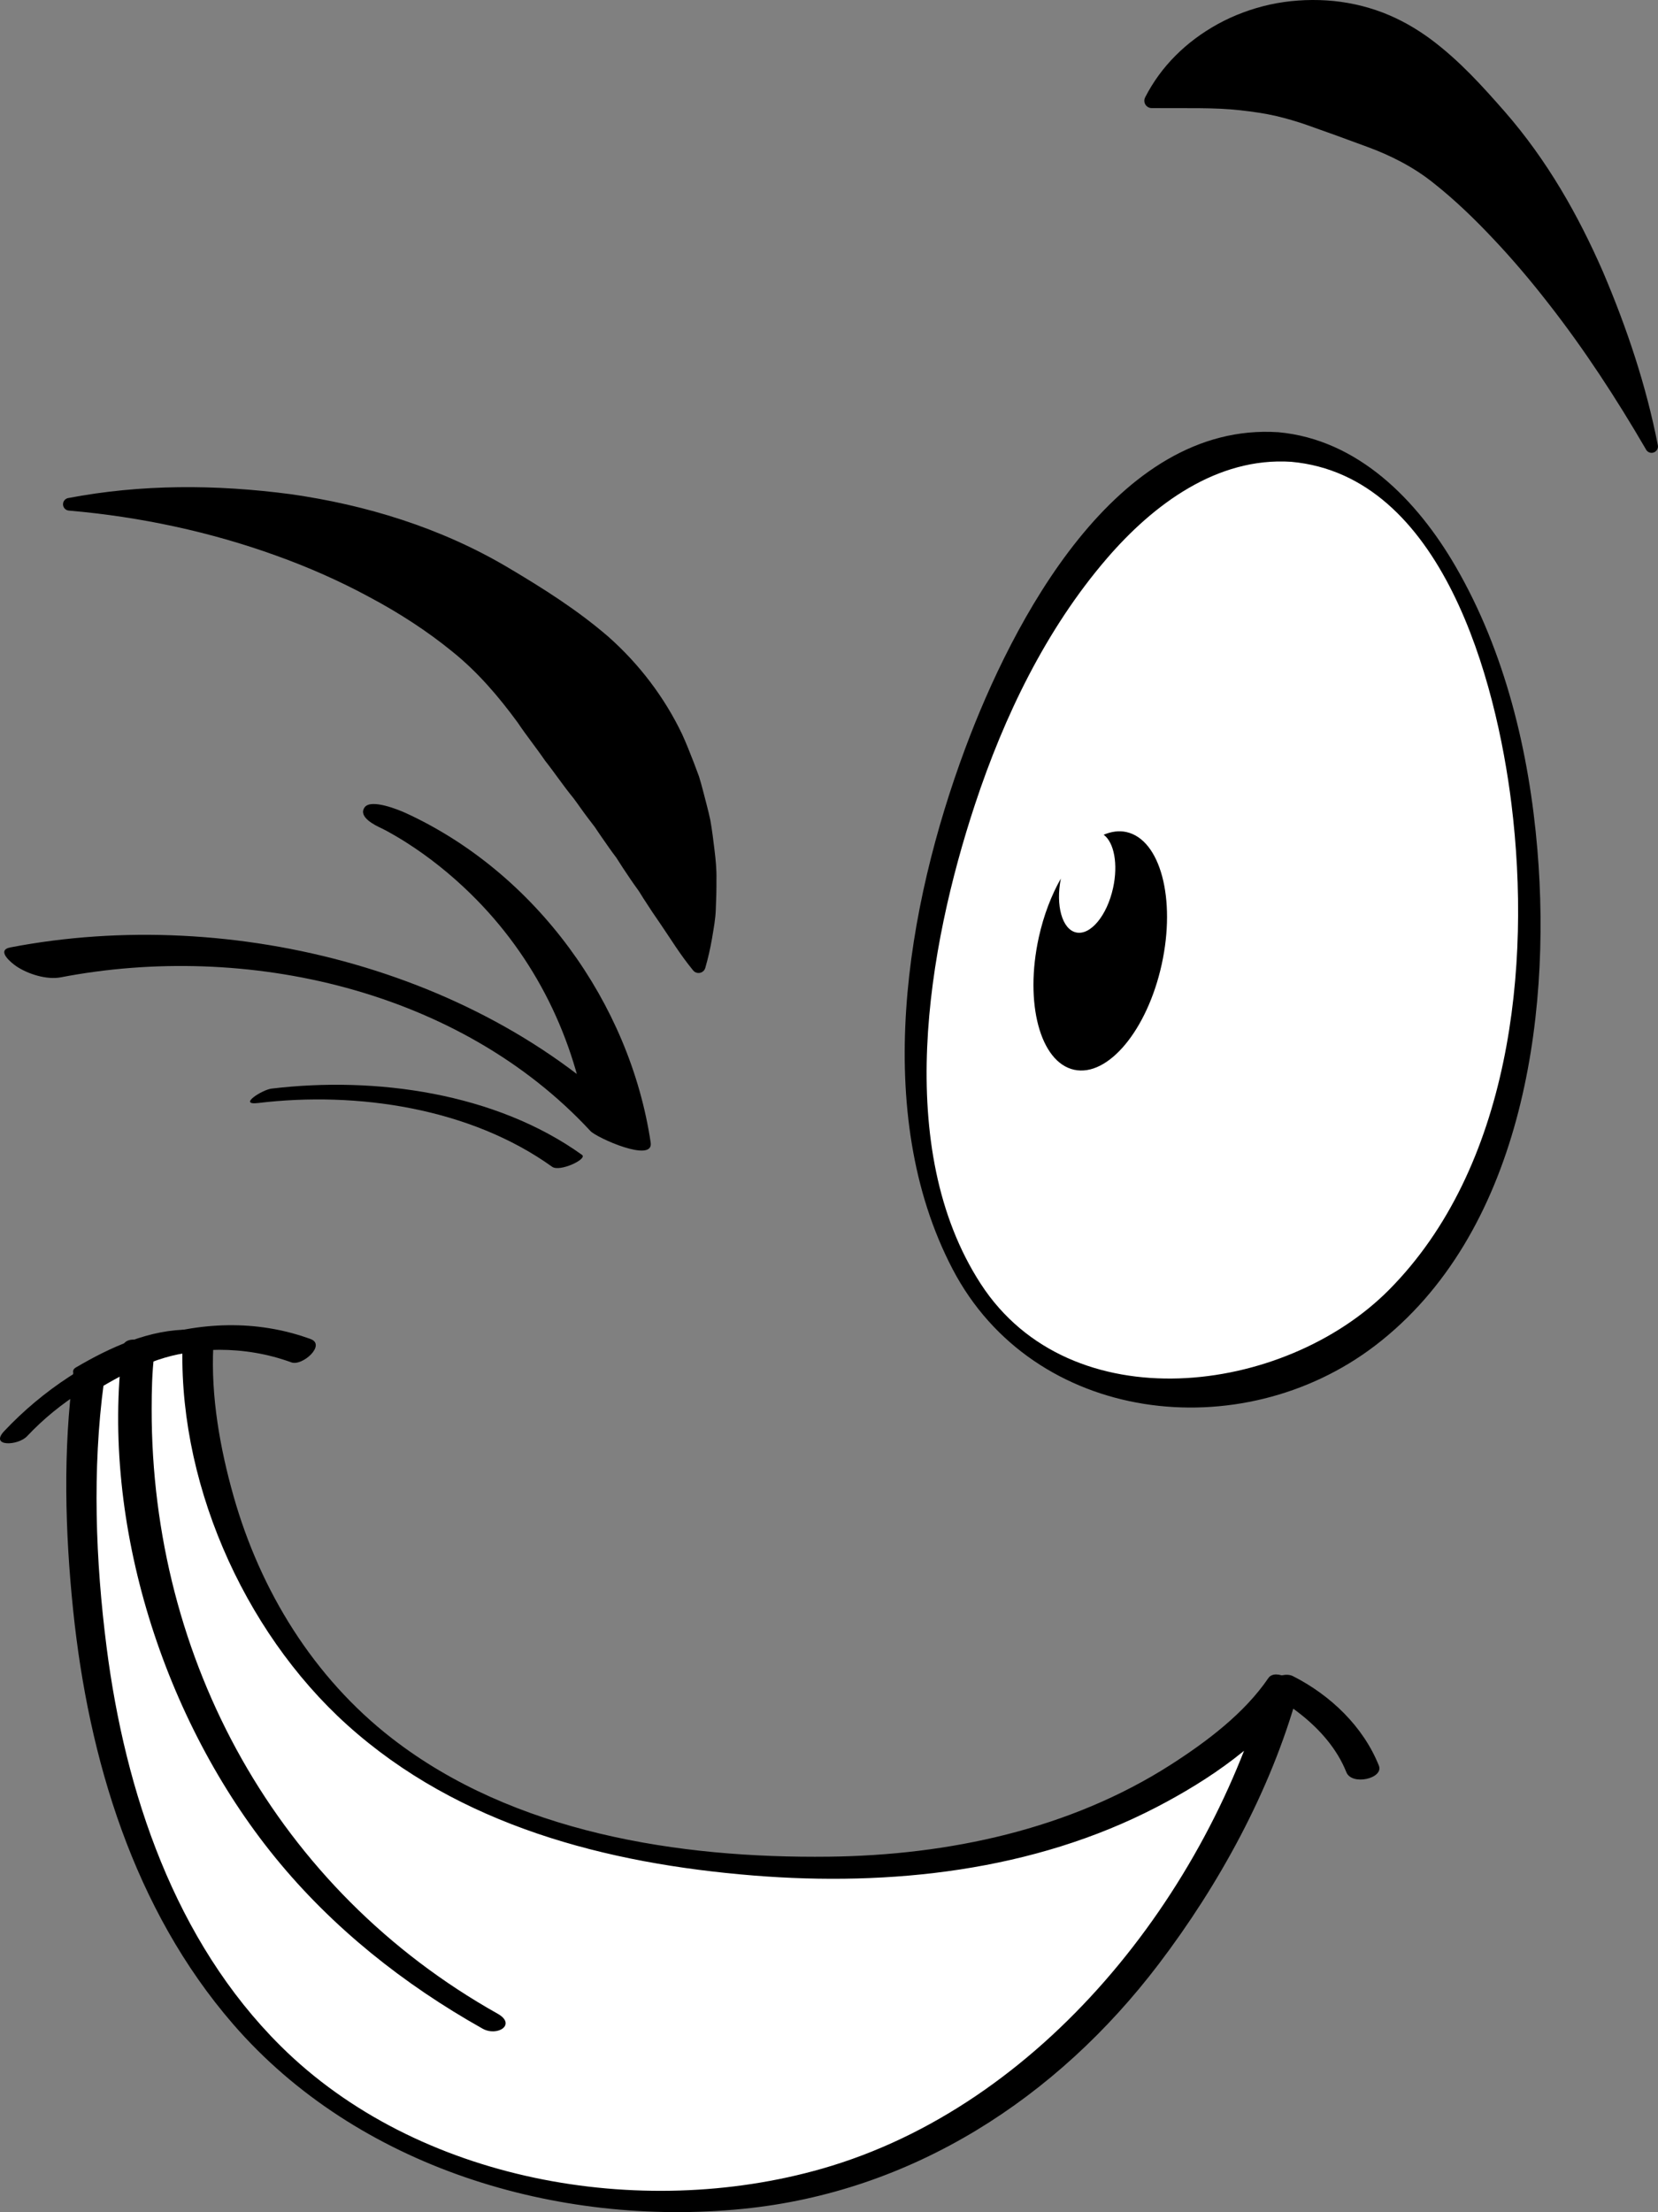
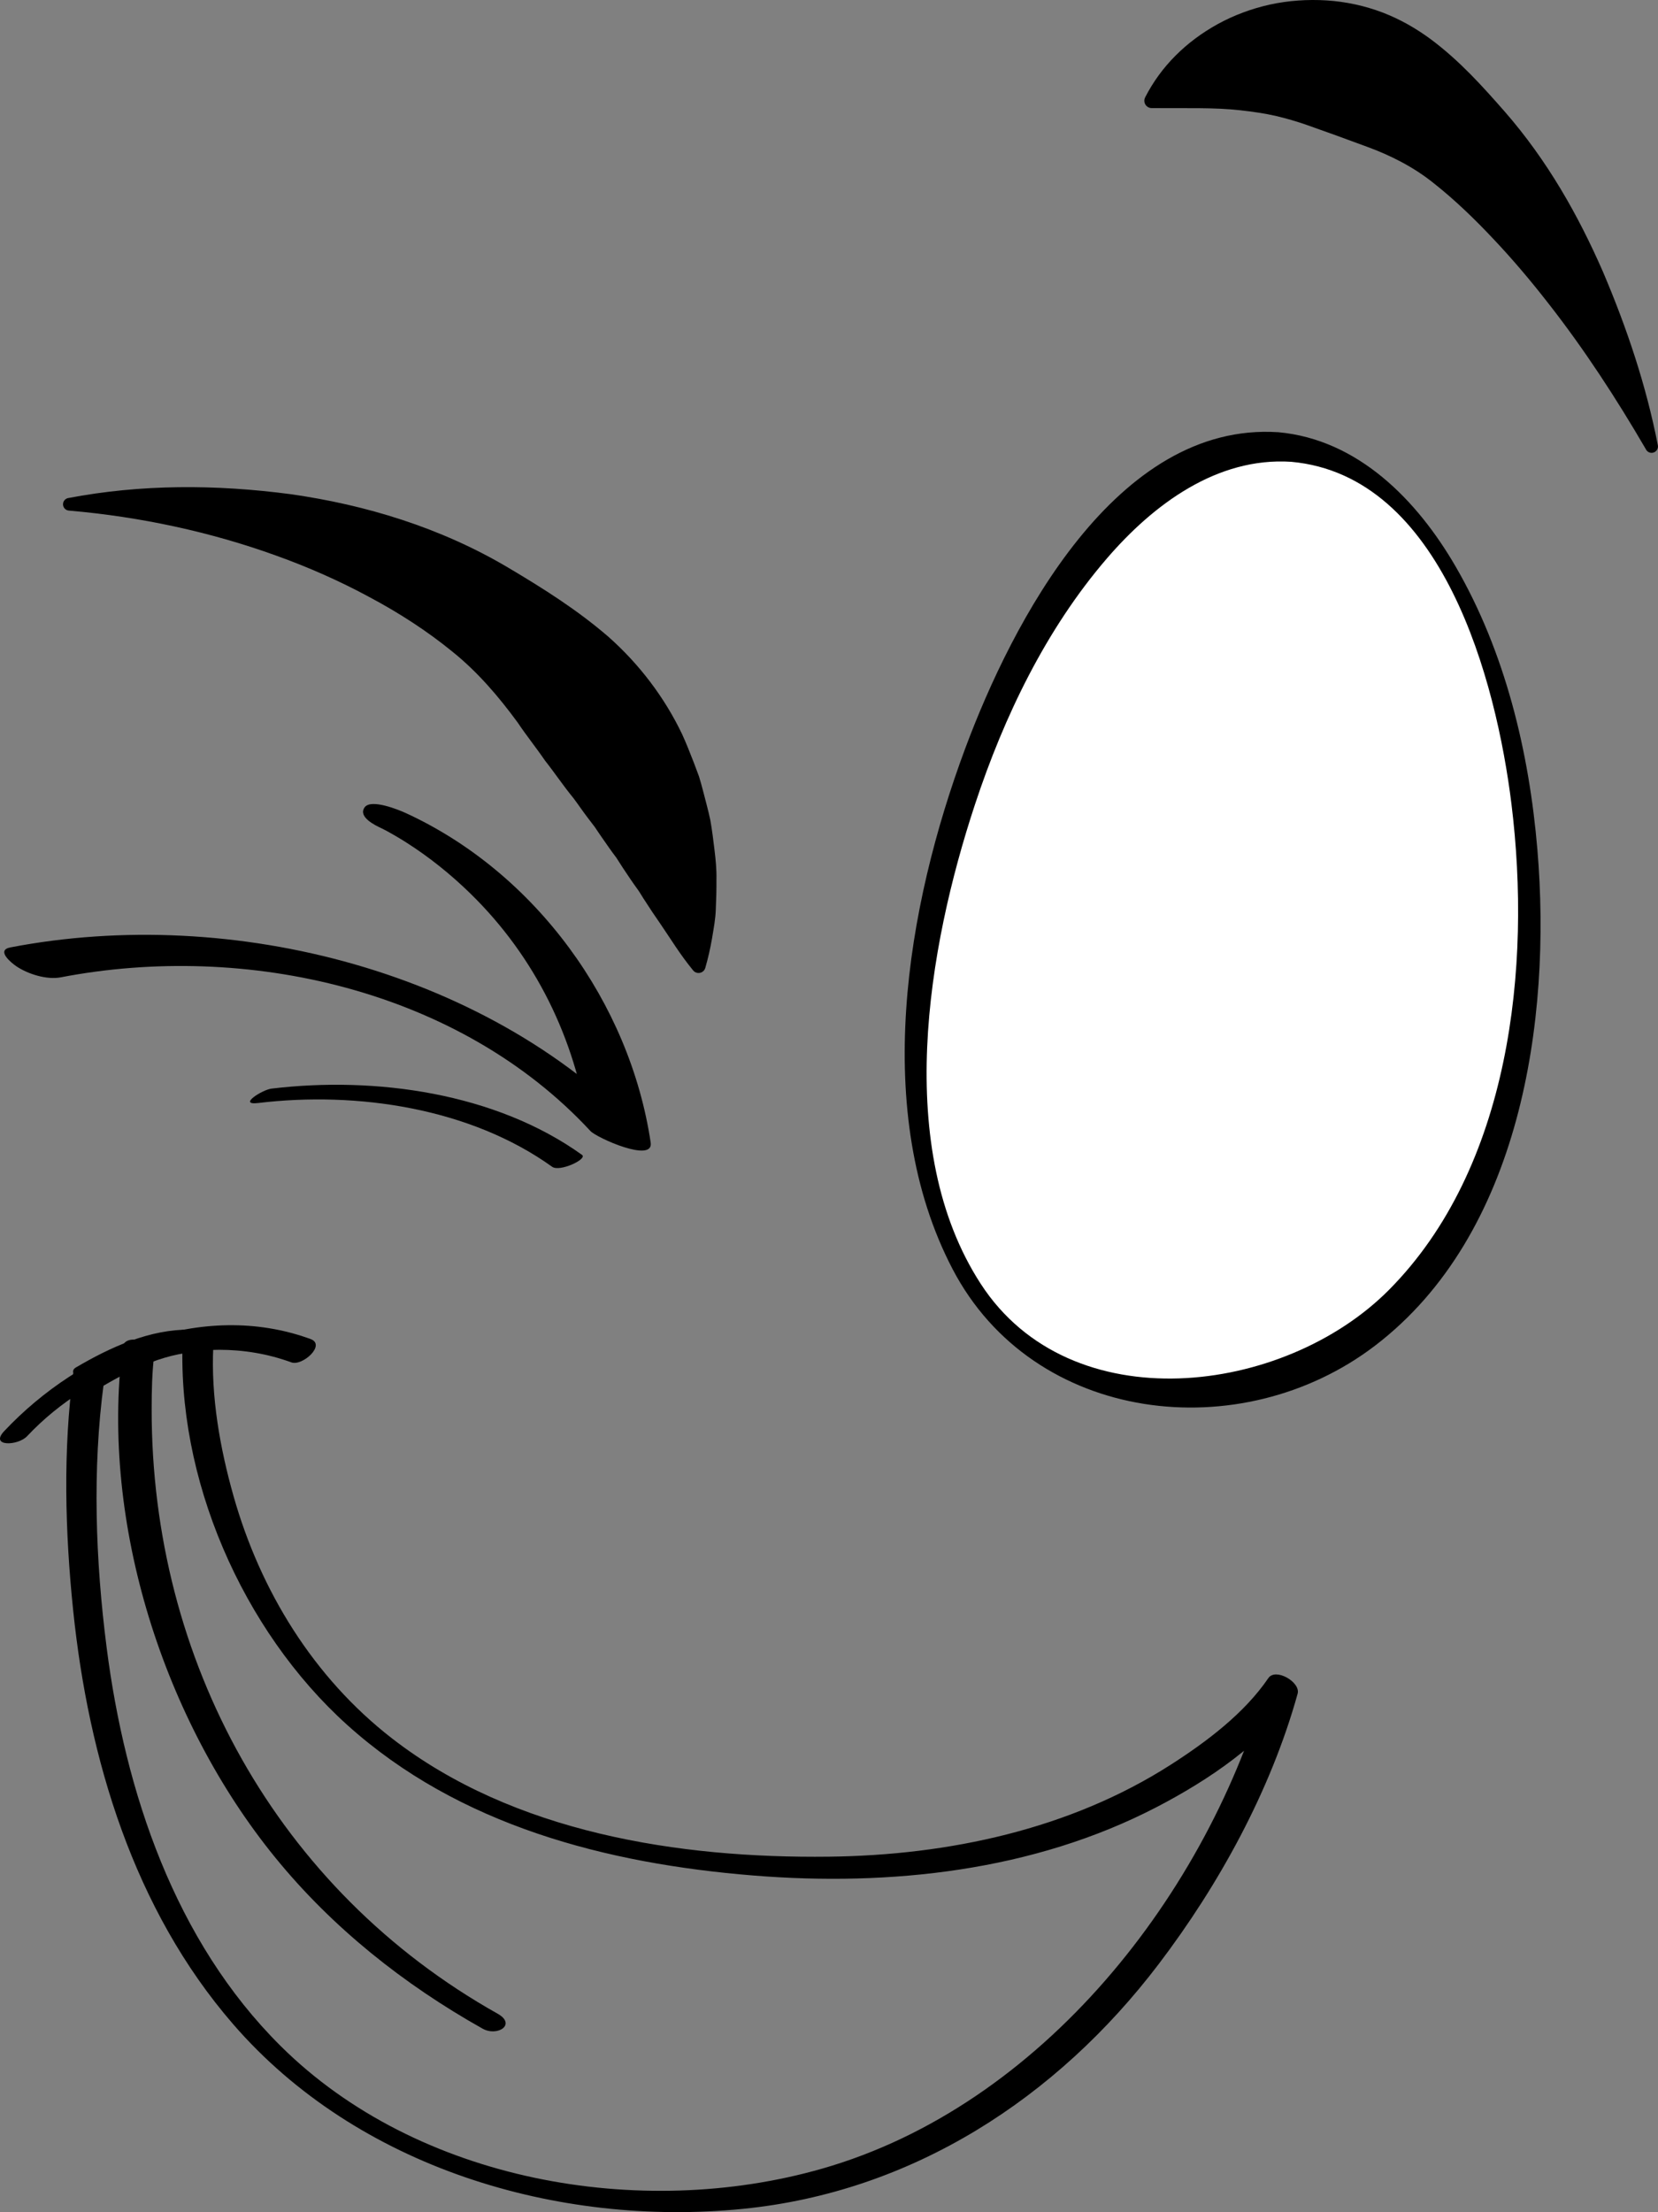
<svg xmlns="http://www.w3.org/2000/svg" xml:space="preserve" width="127.944mm" height="170.636mm" style="shape-rendering:geometricPrecision; text-rendering:geometricPrecision; image-rendering:optimizeQuality; fill-rule:evenodd; clip-rule:evenodd" viewBox="0 0 2089.7 2786.99">
  <rect x="0" y="0" width="2089.7" height="2786.99" fill="#808080" stroke="none" />
  <defs>
    <style type="text/css">  .fil1 {fill:black;fill-rule:nonzero} .fil0 {fill:white;fill-rule:nonzero}  </style>
  </defs>
  <g id="__x003c_Layer_x003e_">
    <path class="fil0" d="M1619.19 563.18c385.92,29.97 477.98,1182.66 -128.83,1191.19 -606.82,8.53 -274.35,-1222.51 128.83,-1191.19z" />
-     <path class="fil0" d="M1616.96 2124.21c-3.6,12.89 -215.1,755.61 -915.67,635.43 -470.93,-80.79 -576.8,-502.96 -594.62,-779.52 -9.03,-141.59 5.02,-244.96 5.02,-244.96 0,0 83.63,-50.17 137.99,-45.99 0,0 -29.27,543.6 564.51,643.96 487.4,82.37 715.63,-111.4 781.69,-183.4 13.38,-14.55 20.07,-24.18 21.08,-25.51z" />
    <path class="fil1" d="M2074.56 566.24c-37.42,-64.32 -78,-126.47 -122.67,-183.55 -22.22,-28.58 -45.39,-55.98 -69.55,-81.51 -24.03,-25.58 -48.96,-49.55 -75.06,-70.17 -25.91,-20.93 -55.46,-35.49 -83.2,-45.69 -27.9,-10.37 -52.19,-19.14 -77.05,-27.89 -12.5,-4.37 -25.4,-8.13 -39.26,-11.43 -13.86,-3.13 -28.63,-5.3 -44.65,-7.06 -32.22,-3.69 -68.23,-2.4 -111.4,-2.73l-0.26 0c-5.11,-0.05 -9.22,-4.22 -9.19,-9.33 0.02,-1.48 0.39,-2.91 1.01,-4.14 20.03,-39.26 51.83,-70.52 91.79,-92.54 19.98,-10.93 42.04,-19.21 65.31,-24.4 23.28,-5.07 47.68,-6.79 71.87,-5.26 24.18,1.58 48.07,6.76 70.24,15.2 22.17,8.46 42.48,20.18 60.74,33.64 36.55,27.21 65.43,59.56 92.68,90.53 54.54,62.33 93.41,131.62 124.43,202.49 30.35,71.27 54.58,143.59 69.18,218.57 0.85,4.35 -2,8.56 -6.35,9.41 -3.44,0.67 -6.79,-0.97 -8.46,-3.83l-0.17 -0.3z" />
    <path class="fil1" d="M1627.41 581.81c191.01,17.26 258.52,276.92 277.58,431.05 25.39,205.27 -1.45,458.65 -154.79,612.64 -131.86,132.41 -400.87,166.54 -514.11,-8.03 -110.7,-170.64 -66.9,-423.39 -7.28,-603.88 36.67,-111 89.6,-220.98 166.31,-310.07 58.36,-67.78 138.51,-127.82 232.29,-121.72 14.47,0.94 -1.83,-36.31 -16.43,-37.27 -204.38,-13.29 -335.26,239.38 -394.53,398.64 -74.01,198.88 -118.86,458.56 -15.83,655.73 101.94,195.07 363.52,225.59 532.68,96.28 183.15,-140 222.51,-409.6 204.4,-624.64 -10.38,-123.3 -40.62,-249.18 -103.13,-356.93 -48.38,-83.39 -122.91,-160 -223.6,-169.1 -14.19,-1.27 1.86,35.95 16.43,37.27z" />
-     <path class="fil1" d="M1419.68 1048.26c-9.36,-2.06 -19.04,-0.65 -28.64,3.41 13.11,9.61 18.44,37.08 11.84,67.12 -7.68,34.88 -28.53,59.95 -46.57,55.97 -17.61,-3.88 -25.99,-33.99 -19.25,-67.87 -11.85,20.89 -21.63,46.09 -27.79,74.07 -18.2,82.7 1.73,157.37 44.5,166.78 42.78,9.41 92.21,-50 110.4,-132.7 18.2,-82.7 -1.73,-157.36 -44.5,-166.78z" />
    <path class="fil1" d="M76.45 1231.33c234.65,-45.16 502.88,15.79 667.77,193.67 7.88,8.5 79.78,40.7 75.88,14.51 -26.28,-176.21 -145.18,-339.98 -308.56,-415.12 -8.94,-4.11 -43.89,-18.41 -51.94,-7.28 -8.7,12.04 12.8,22.55 21.65,26.61 2.59,1.19 12.71,6.7 2.9,1.32 9.18,5.03 18.24,10.26 27.09,15.86 29.48,18.64 57.1,40.84 82.02,65.23 81.33,79.58 131.38,181.92 148.12,294.18 25.3,4.83 50.59,9.67 75.88,14.5 -195.52,-210.93 -524.18,-295.08 -804.14,-241.21 -18.48,3.56 0.96,19.38 7.58,23.85 14.35,9.7 38.23,17.25 55.75,13.87z" />
    <path class="fil1" d="M325.43 1389.65c124.73,-14.99 267.28,6.33 370.51,80.37 9.55,6.85 44.9,-9.8 37.63,-15.01 -108.85,-78.09 -260.19,-99.25 -391.42,-83.48 -11.45,1.38 -43.1,21.3 -16.72,18.12z" />
    <path class="fil1" d="M34.13 1809.43c80.59,-85.69 214.14,-136.44 333.07,-93.03 14.01,5.12 44.08,-22.14 24.21,-29.39 -137.13,-50.07 -289.86,13.68 -386.15,116.05 -18.64,19.82 17.32,18.64 28.87,6.37z" />
    <path class="fil1" d="M128.09 1747.26c38.77,-22.94 85.06,-45.25 130.94,-44.2 -9.51,-6.93 -19.02,-13.85 -28.53,-20.77 -9.2,179.41 74.99,371.84 207.01,490.8 140.89,126.96 327.18,174.89 512.21,189.82 172.48,13.9 352.76,-5.57 508.08,-86.2 65.09,-33.79 135.5,-80.92 177.69,-142.82 -12.3,-6.56 -24.6,-13.12 -36.9,-19.68 -75.5,271.6 -285.77,538.96 -562.6,618.06 -229.13,65.47 -510.13,16.42 -682.4,-154.69 -133.22,-132.32 -195.86,-319.59 -219.23,-502.21 -13.97,-109.17 -18.19,-223.82 -3.49,-333.32 1.91,-14.23 -36.06,-30.81 -38.36,-13.76 -13.28,98.87 -10.52,201.87 -0.28,300.74 19.39,187.07 76.41,376.67 201.48,521.03 156.53,180.68 408.78,256.05 642.47,232.84 213.77,-21.23 395.66,-139.42 524.1,-308.27 76.14,-100.11 141.31,-218.79 175.21,-340.74 4.05,-14.58 -27.78,-33.05 -36.9,-19.68 -30.34,44.51 -77.89,80.17 -122.53,108.8 -127.6,81.88 -281.12,114.4 -431.19,116.17 -189.31,2.24 -397.57,-30.11 -550.98,-149.16 -98.71,-76.6 -165.77,-185.78 -199.58,-305.24 -17.04,-60.19 -28.68,-125.8 -25.45,-188.72 0.63,-12.29 -18.8,-20.55 -28.53,-20.77 -50.86,-1.16 -101.97,22.32 -145.04,47.79 -13.53,8 19.94,31.8 32.8,24.19z" />
    <path class="fil1" d="M154.36 1697.79c-27.68,222.36 52.59,470.44 192.18,642.03 72.16,88.69 162.2,160.16 261.66,216 18.64,10.46 43.25,-5.19 18.92,-18.86 -277.99,-156.05 -436.3,-445.42 -435.98,-761.71 0.03,-23.15 0.47,-46.6 3.34,-69.61 1.94,-15.58 -37.72,-27.11 -40.11,-7.84z" />
-     <path class="fil1" d="M1604.45 2136.36c0.49,0.24 5.02,2.81 9.04,5.28 9.09,5.62 17.86,11.78 26.22,18.43 24.3,19.35 45.57,43.54 57.2,72.66 6.93,17.33 47.46,7.9 40.98,-8.29 -19.71,-49.35 -61.17,-88.85 -108.26,-112.7 -15.58,-7.9 -47.79,13.17 -25.19,24.62z" />
+     <path class="fil1" d="M1604.45 2136.36z" />
    <path class="fil1" d="M85.92 627.5c91.73,-17.52 185.92,-17.38 280.38,-4.89 94.09,13.36 189.16,41.92 275.25,93.17 42.86,25.44 86.23,52.72 125.37,86.56 38.62,34.21 70.54,76.11 92.7,122.47 5.4,11.63 9.97,23.62 14.66,35.48l6.7 17.86c1.86,6.1 3.59,12.21 5.16,18.36 3.19,12.31 6.52,24.45 9.14,36.76 2.2,12.4 3.75,24.93 5.24,37.35 1.5,12.42 2.77,24.78 2.47,37.38 0.09,12.5 -0.24,24.99 -0.81,37.37 -0.32,12.34 -2.79,24.91 -4.81,37.25 -2.13,12.35 -4.94,24.67 -8.46,36.88 -1.35,4.67 -6.22,7.36 -10.9,6.02 -1.78,-0.51 -3.28,-1.55 -4.37,-2.88l-0.4 -0.49c-16.4,-20 -28.41,-40.03 -41.53,-59.14 -6.6,-9.52 -12.97,-18.93 -18.92,-28.31 -3.19,-4.62 -5.68,-9.45 -8.96,-13.94 -3.2,-4.51 -6.51,-8.96 -9.47,-13.48 -6.14,-8.97 -12.03,-17.91 -17.64,-26.83 -6.52,-8.48 -12.34,-17.12 -18.3,-25.61 -3.04,-4.21 -5.73,-8.56 -8.66,-12.77l-9.31 -12.2c-6.17,-8.09 -11.74,-16.46 -17.76,-24.42 -12.74,-15.46 -23.61,-31.86 -35.79,-47.23 -11.09,-16.24 -23.4,-31.42 -34.52,-48.03 -23.47,-32.04 -50.07,-63.39 -82.18,-89.19 -31.87,-25.99 -67.13,-48.81 -104.6,-68.74 -37.34,-20.2 -76.92,-37.73 -118.03,-52.44 -82.14,-29.64 -170.59,-48.76 -260.32,-56.5l-0.54 -0.05c-4.39,-0.38 -7.64,-4.24 -7.26,-8.63 0.32,-3.64 3.04,-6.5 6.45,-7.15z" />
  </g>
</svg>